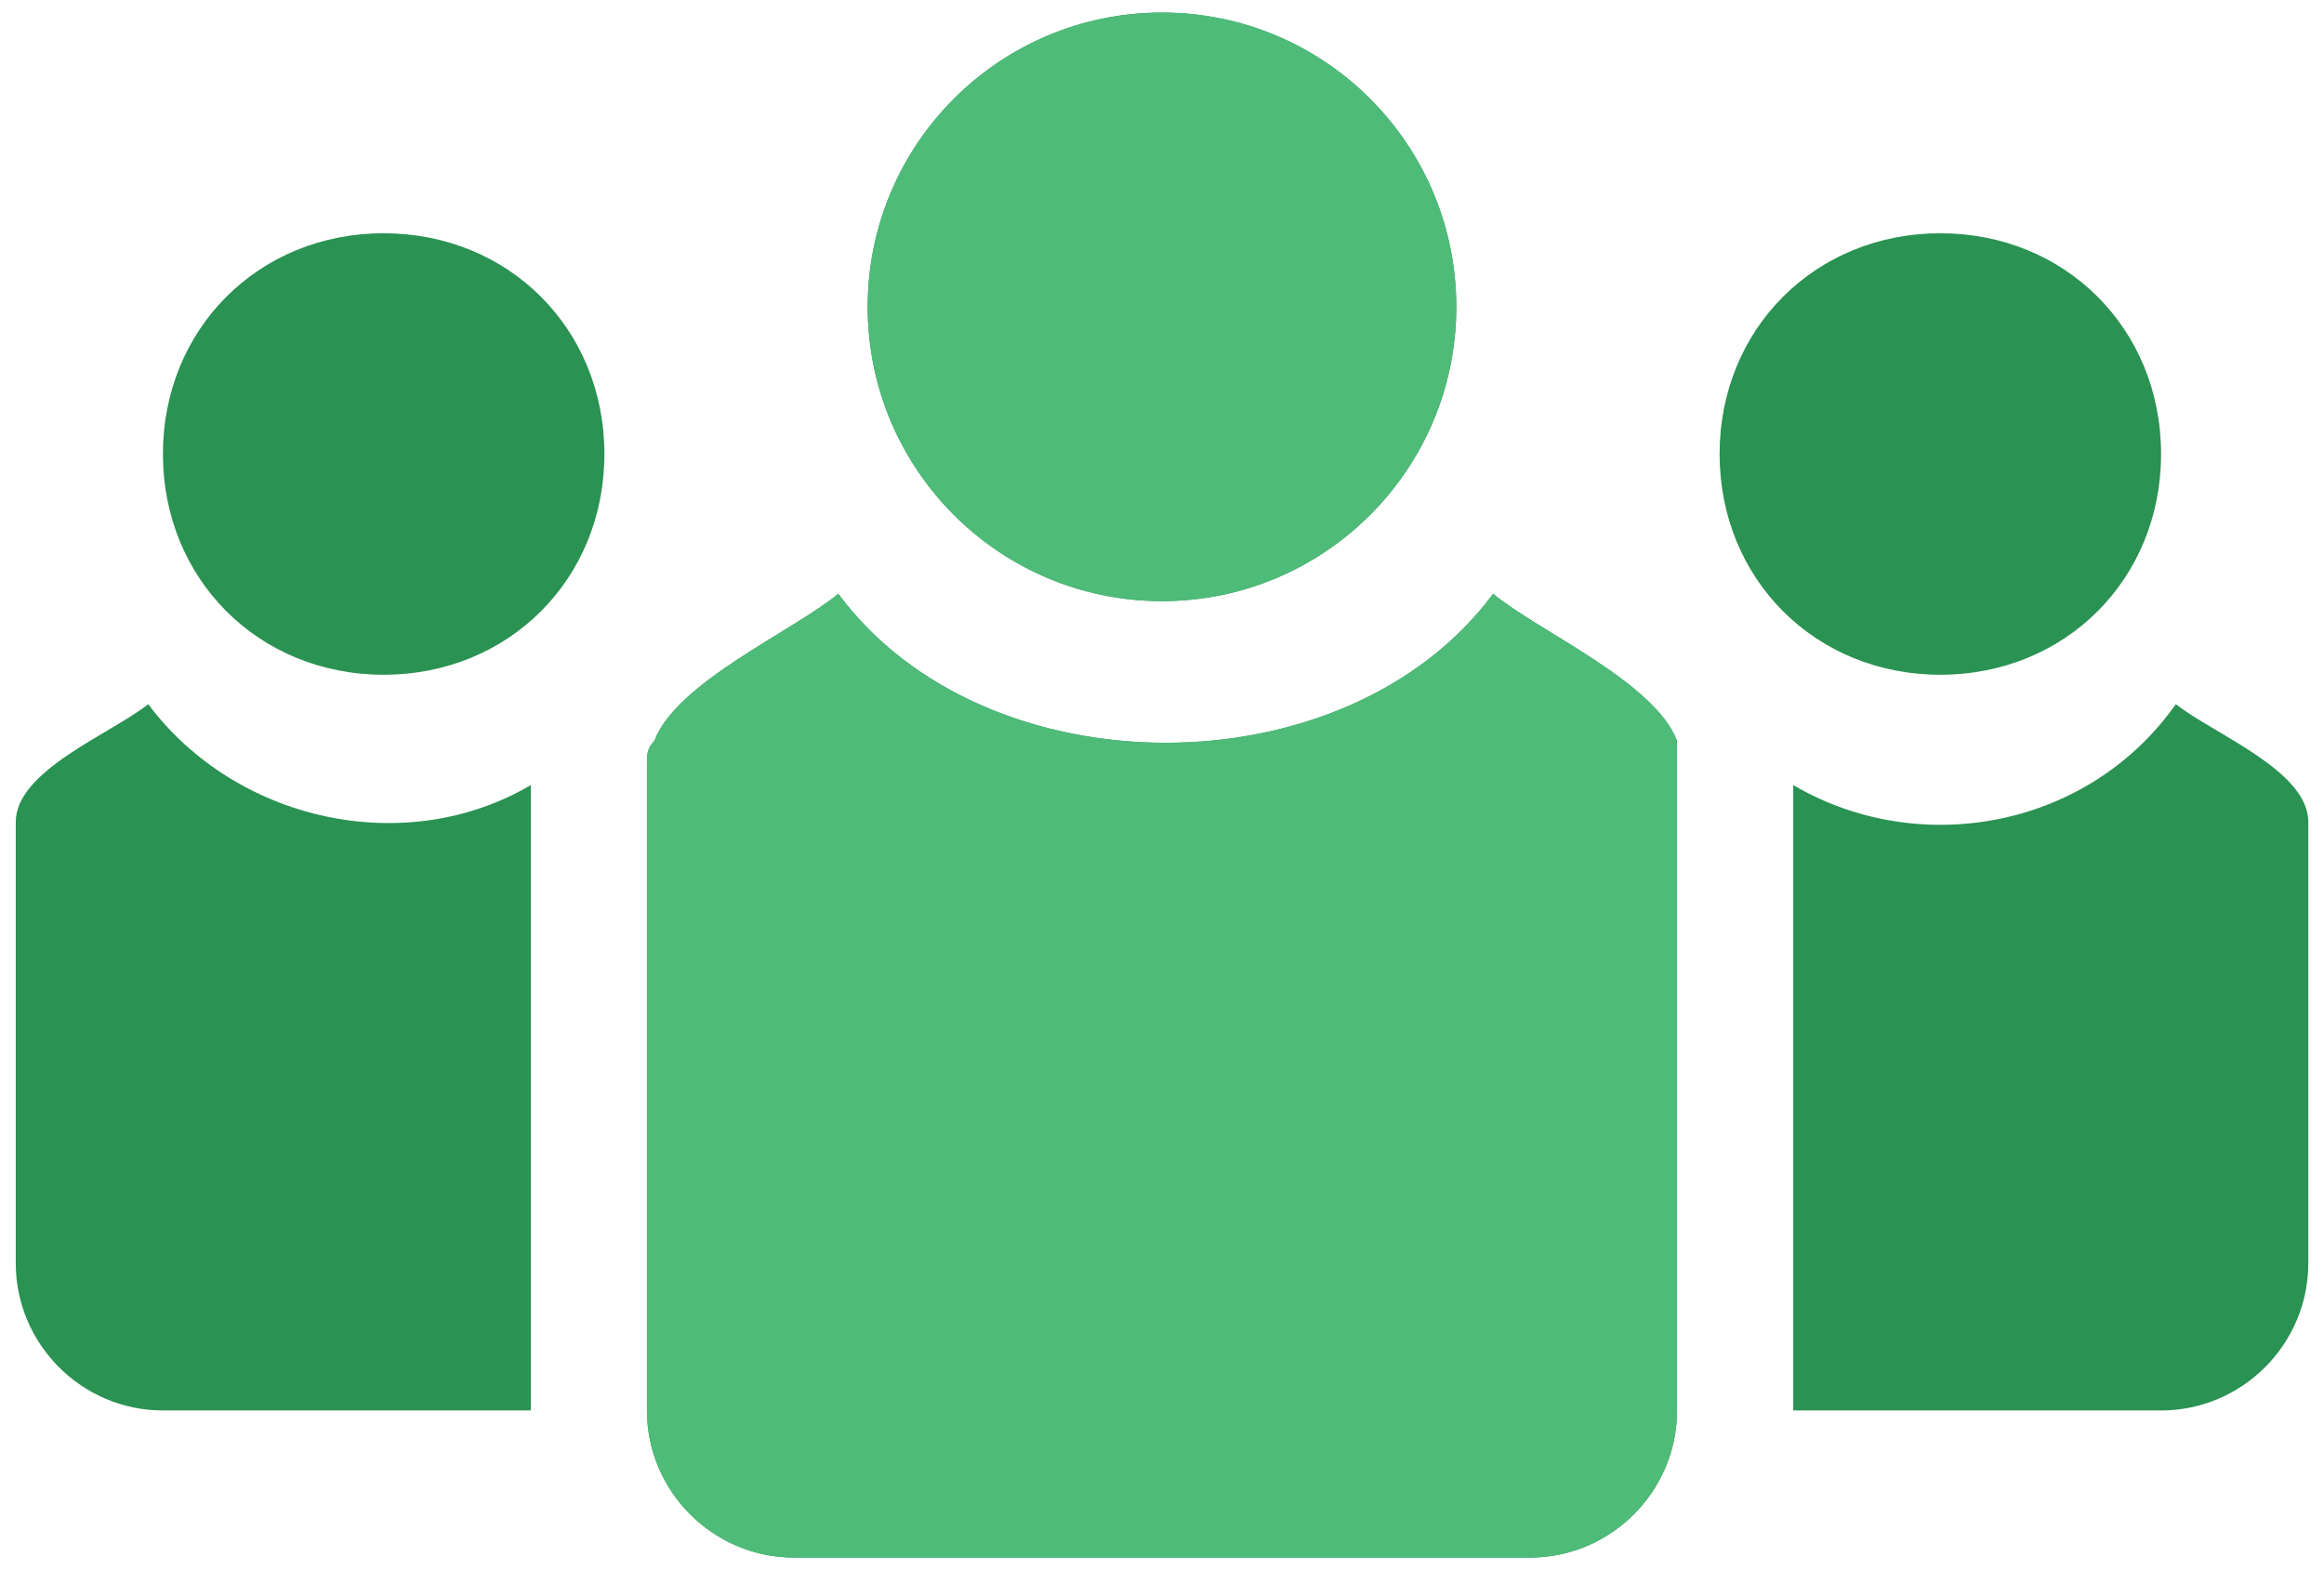
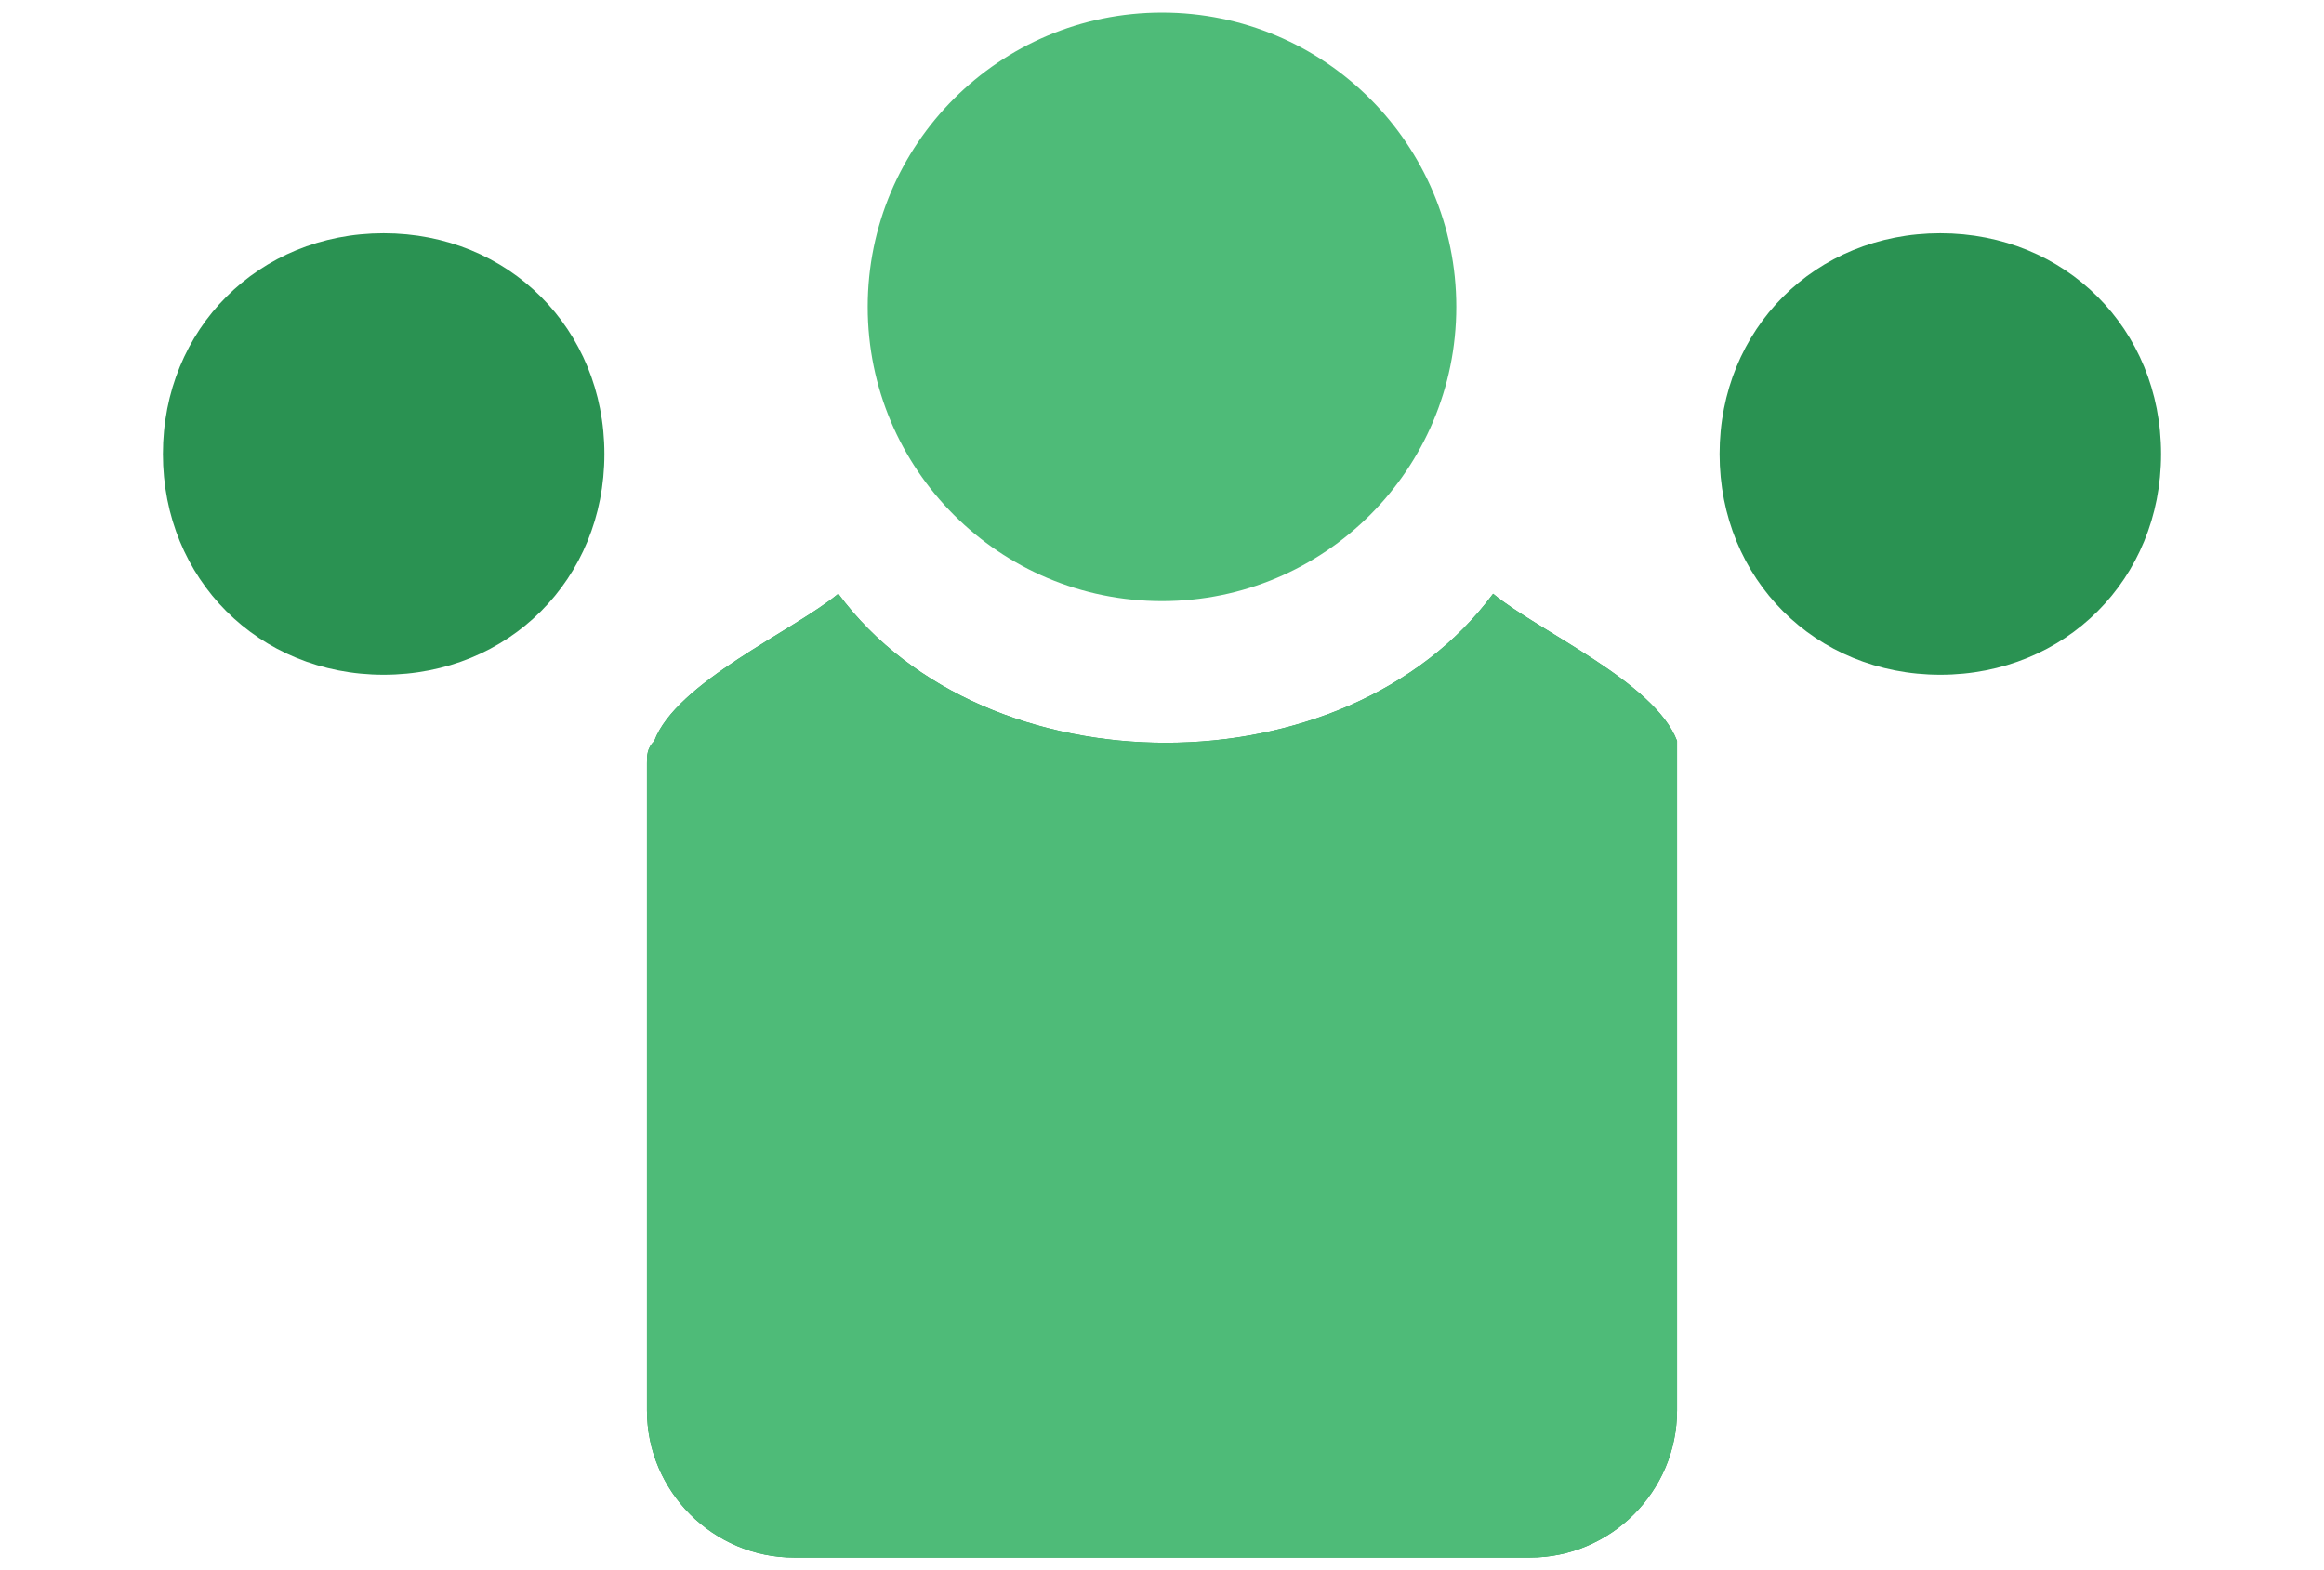
<svg xmlns="http://www.w3.org/2000/svg" width="74" height="50" viewBox="0 0 74 50" fill="none">
-   <path d="M73.5 26.171V40.228C73.5 42.805 71.391 44.914 68.814 44.914H57.1V24.999C61.082 27.342 66.471 26.405 69.283 22.422C70.454 23.359 73.5 24.531 73.5 26.171Z" fill="#2A9252" />
  <path d="M61.783 21.486C57.801 21.486 54.755 18.44 54.755 14.457C54.755 10.474 57.8 7.428 61.783 7.428C65.766 7.428 68.812 10.474 68.812 14.457C68.812 18.44 65.767 21.486 61.783 21.486Z" fill="#2A9252" />
-   <path d="M16.902 25V44.914H5.188C2.611 44.914 0.502 42.806 0.502 40.229V26.172C0.502 24.532 3.548 23.36 4.719 22.424C7.531 26.172 12.919 27.343 16.902 25Z" fill="#2A9252" />
  <path d="M12.216 21.486C8.234 21.486 5.188 18.44 5.188 14.457C5.188 10.474 8.233 7.428 12.216 7.428C16.199 7.428 19.245 10.474 19.245 14.457C19.246 18.44 16.2 21.486 12.216 21.486Z" fill="#2A9252" />
  <path d="M53.4 24.297V44.914C53.4 47.491 51.292 49.599 48.714 49.599H25.286C22.708 49.599 20.6 47.491 20.6 44.914V24.297C20.6 24.062 20.6 23.828 20.834 23.594C21.537 21.72 25.286 20.08 26.692 18.908C31.377 25.234 42.857 25.234 47.543 18.908C48.948 20.08 52.697 21.72 53.4 23.594C53.399 23.828 53.4 24.062 53.4 24.297Z" fill="#2A9252" />
-   <path d="M46.371 9.771C46.371 14.947 42.175 19.142 37 19.142C31.825 19.142 27.629 14.947 27.629 9.771C27.629 4.596 31.825 0.4 37 0.4C42.175 0.4 46.371 4.596 46.371 9.771Z" fill="#2A9252" />
  <path d="M53.4 24.297V44.914C53.4 47.491 51.292 49.599 48.715 49.599H25.286C22.709 49.599 20.6 47.491 20.6 44.914V24.297C20.6 24.062 20.6 23.828 20.834 23.594C21.537 21.72 25.286 20.08 26.692 18.908C31.377 25.234 42.857 25.234 47.543 18.908C48.949 20.08 52.697 21.72 53.4 23.594C53.4 23.828 53.4 24.062 53.4 24.297Z" fill="#4EBB78" />
  <path d="M46.371 9.771C46.371 14.947 42.175 19.142 37 19.142C31.825 19.142 27.629 14.947 27.629 9.771C27.629 4.595 31.825 0.4 37 0.4C42.175 0.4 46.371 4.596 46.371 9.771Z" fill="#4EBB78" />
</svg>